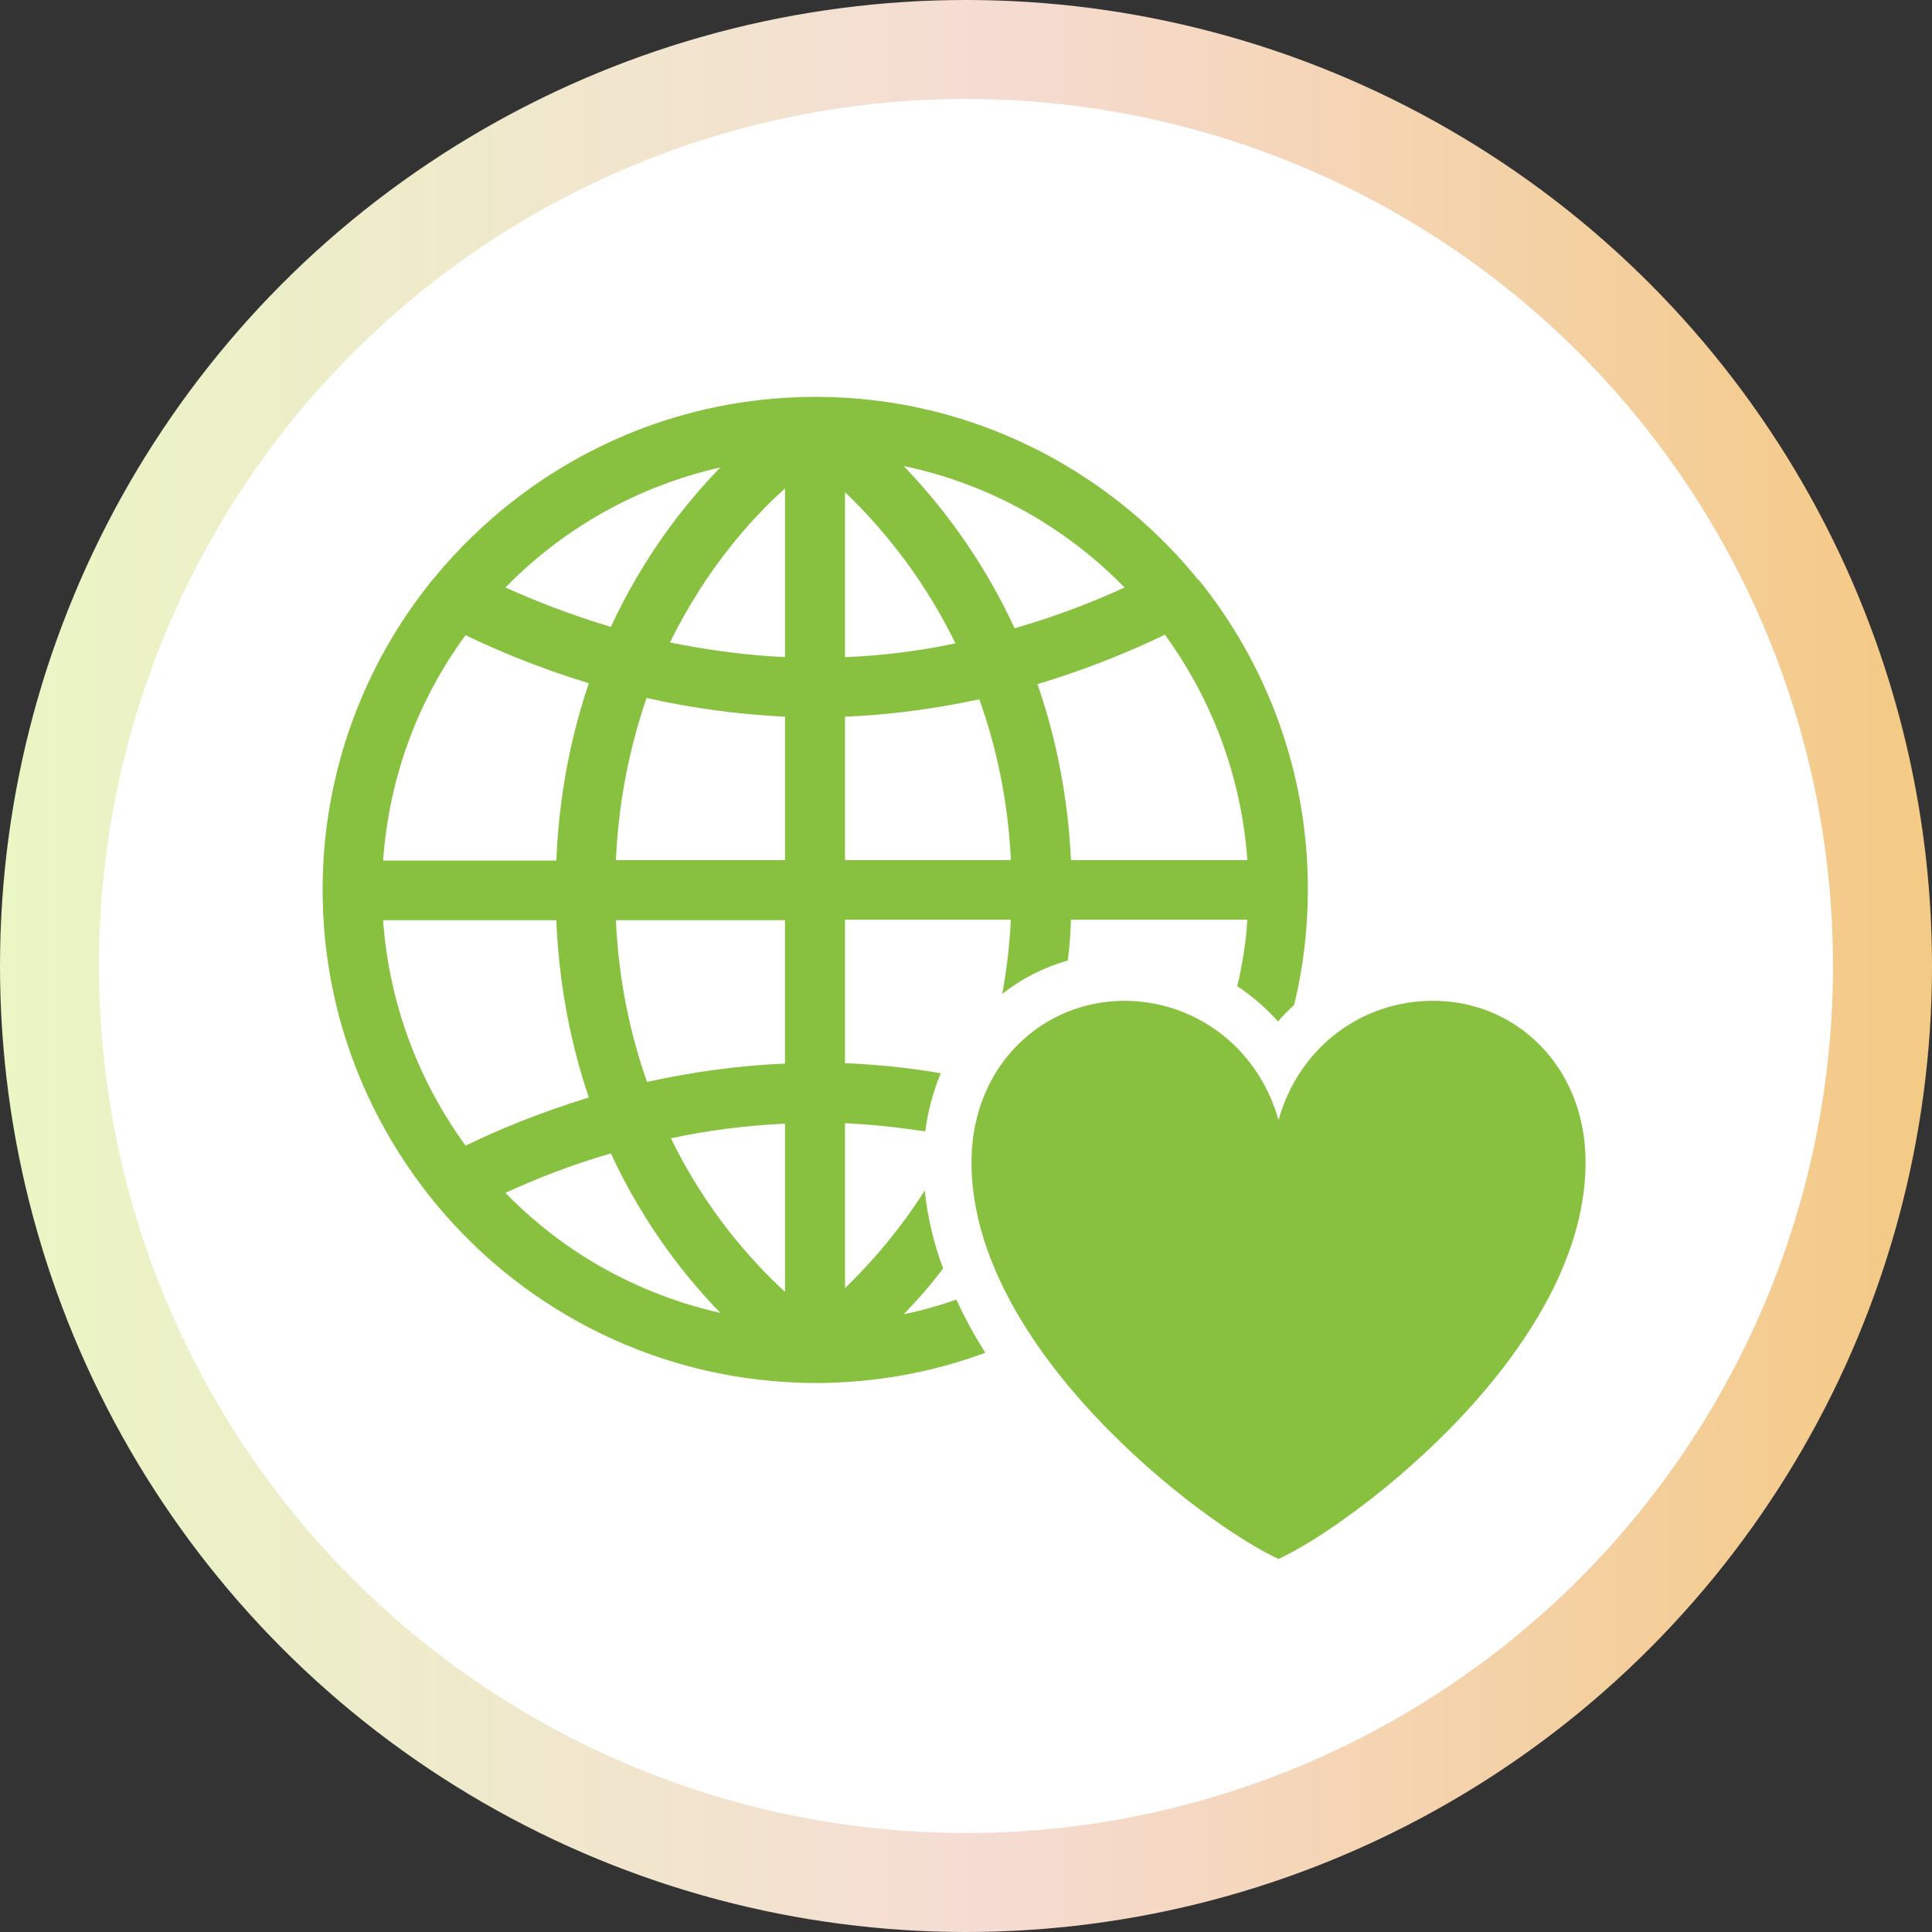
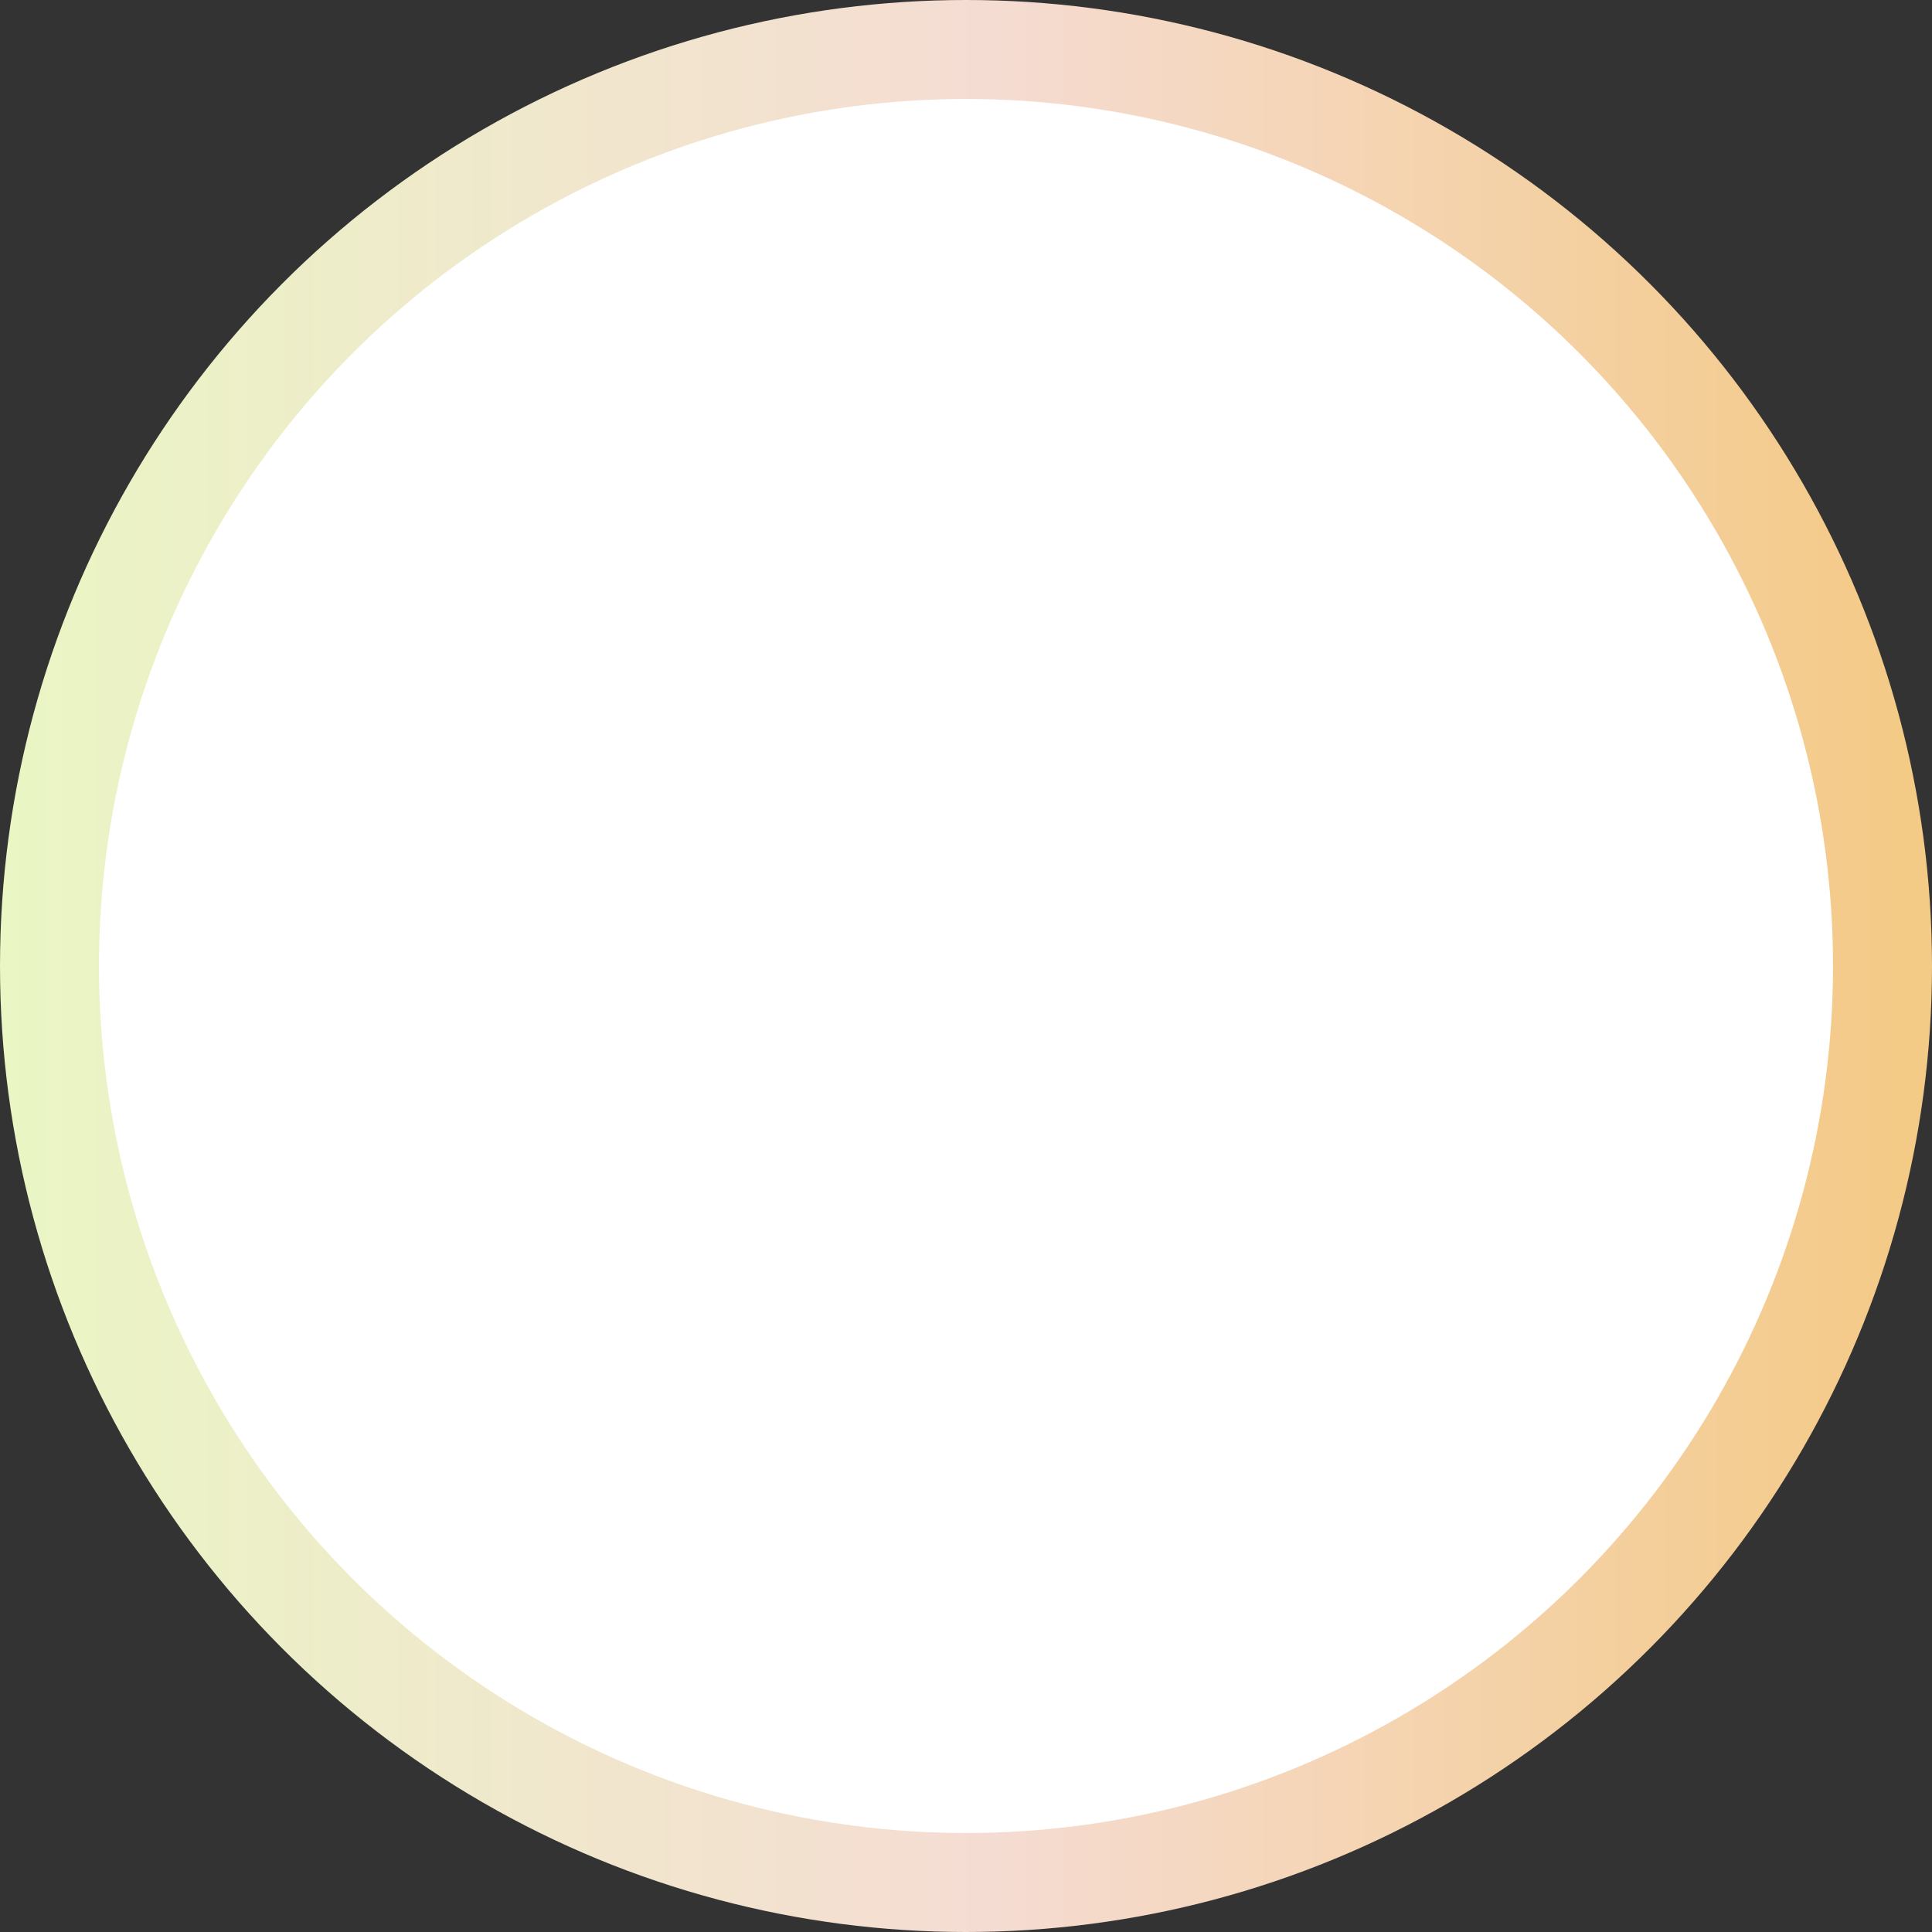
<svg xmlns="http://www.w3.org/2000/svg" id="c" width="42.16" height="42.16" viewBox="0 0 42.16 42.16">
  <rect x="0" y="0" width="42.16" height="42.16" fill="#333333" stroke="none" />
  <defs>
    <linearGradient id="d" x1="0" y1="21.08" x2="42.16" y2="21.08" gradientUnits="userSpaceOnUse">
      <stop offset="0" stop-color="#eaf6c4" />
      <stop offset=".51" stop-color="#f5dcd3" />
      <stop offset=".98" stop-color="#f4ca87" />
    </linearGradient>
  </defs>
  <circle cx="21.08" cy="21.08" r="20" style="fill:#fff; stroke:url(#d); stroke-miterlimit:10; stroke-width:2.16px;" />
-   <path d="M26.15,12.66s-.04-.05-.06-.08c-1.97-2.38-4.94-3.91-8.26-3.92h0s-.02,0-.03,0c-3.34,0-6.32,1.53-8.3,3.92-.02.02-.04.05-.06.07-1.5,1.85-2.4,4.21-2.4,6.77s.9,4.9,2.39,6.75c.03.04.06.08.09.11,1.97,2.38,4.95,3.89,8.27,3.9h0c1.3,0,2.55-.23,3.71-.66-.23-.37-.45-.76-.63-1.16-.37.13-.76.24-1.15.32.31-.32.6-.65.86-1-.2-.54-.34-1.11-.4-1.7-.49.77-1.07,1.48-1.74,2.13v-3.6c.58.03,1.17.09,1.75.18.06-.44.17-.87.34-1.27-.7-.12-1.4-.19-2.09-.22v-3.13h3.62c-.03.55-.09,1.09-.19,1.62.43-.34.91-.58,1.43-.73.04-.29.06-.59.07-.89h3.85c-.03.5-.11.98-.22,1.45.33.22.63.48.89.77.11-.13.23-.25.35-.36.2-.81.3-1.66.3-2.53,0-2.56-.9-4.92-2.4-6.77ZM15.72,10.2c-.78.8-1.68,1.95-2.39,3.48-.9-.27-1.68-.58-2.3-.86,1.26-1.29,2.88-2.21,4.69-2.62ZM10.16,13.86c.7.34,1.61.72,2.69,1.05-.38,1.12-.65,2.41-.71,3.87h-3.78c.13-1.83.77-3.52,1.8-4.92ZM10.16,25c-1.02-1.4-1.67-3.09-1.8-4.92h3.78c.06,1.46.33,2.75.71,3.87-1.08.33-1.99.71-2.69,1.05ZM11.03,26.03c.63-.29,1.4-.6,2.3-.86.71,1.53,1.61,2.68,2.39,3.48-1.82-.41-3.44-1.33-4.69-2.62ZM17.13,28.19c-.73-.67-1.72-1.77-2.49-3.35.83-.18,1.67-.28,2.49-.32v3.67ZM17.13,23.21c-1,.04-2.01.18-3.01.4-.36-1.02-.62-2.2-.68-3.53h3.69v3.13ZM17.13,18.77h-3.69c.06-1.34.32-2.52.67-3.54,1.01.23,2.02.36,3.02.41v3.13ZM17.13,14.34c-.83-.04-1.67-.15-2.51-.32.78-1.59,1.77-2.7,2.51-3.36v3.68ZM18.44,10.74c1,.96,1.81,2.07,2.41,3.3-.81.17-1.61.27-2.41.3v-3.6ZM18.44,18.77v-3.13c.97-.04,1.95-.17,2.93-.38.4,1.11.63,2.29.69,3.51h-3.62ZM19.72,10.17c1.87.39,3.53,1.33,4.82,2.65-.65.3-1.46.62-2.4.89-.6-1.3-1.42-2.5-2.42-3.54ZM23.37,18.77c-.06-1.33-.31-2.63-.73-3.84,1.12-.34,2.06-.73,2.78-1.08,1.02,1.4,1.67,3.09,1.8,4.92h-3.85ZM31.24,21.84c-1.5.01-2.88.98-3.34,2.6-.46-1.62-1.85-2.59-3.34-2.6-1.81-.01-3.34,1.41-3.36,3.48-.04,4.09,5.03,7.93,6.7,8.7,1.67-.77,6.74-4.61,6.7-8.7-.02-2.07-1.54-3.5-3.36-3.48Z" style="fill:#87c13f; stroke-width:0px;" />
</svg>